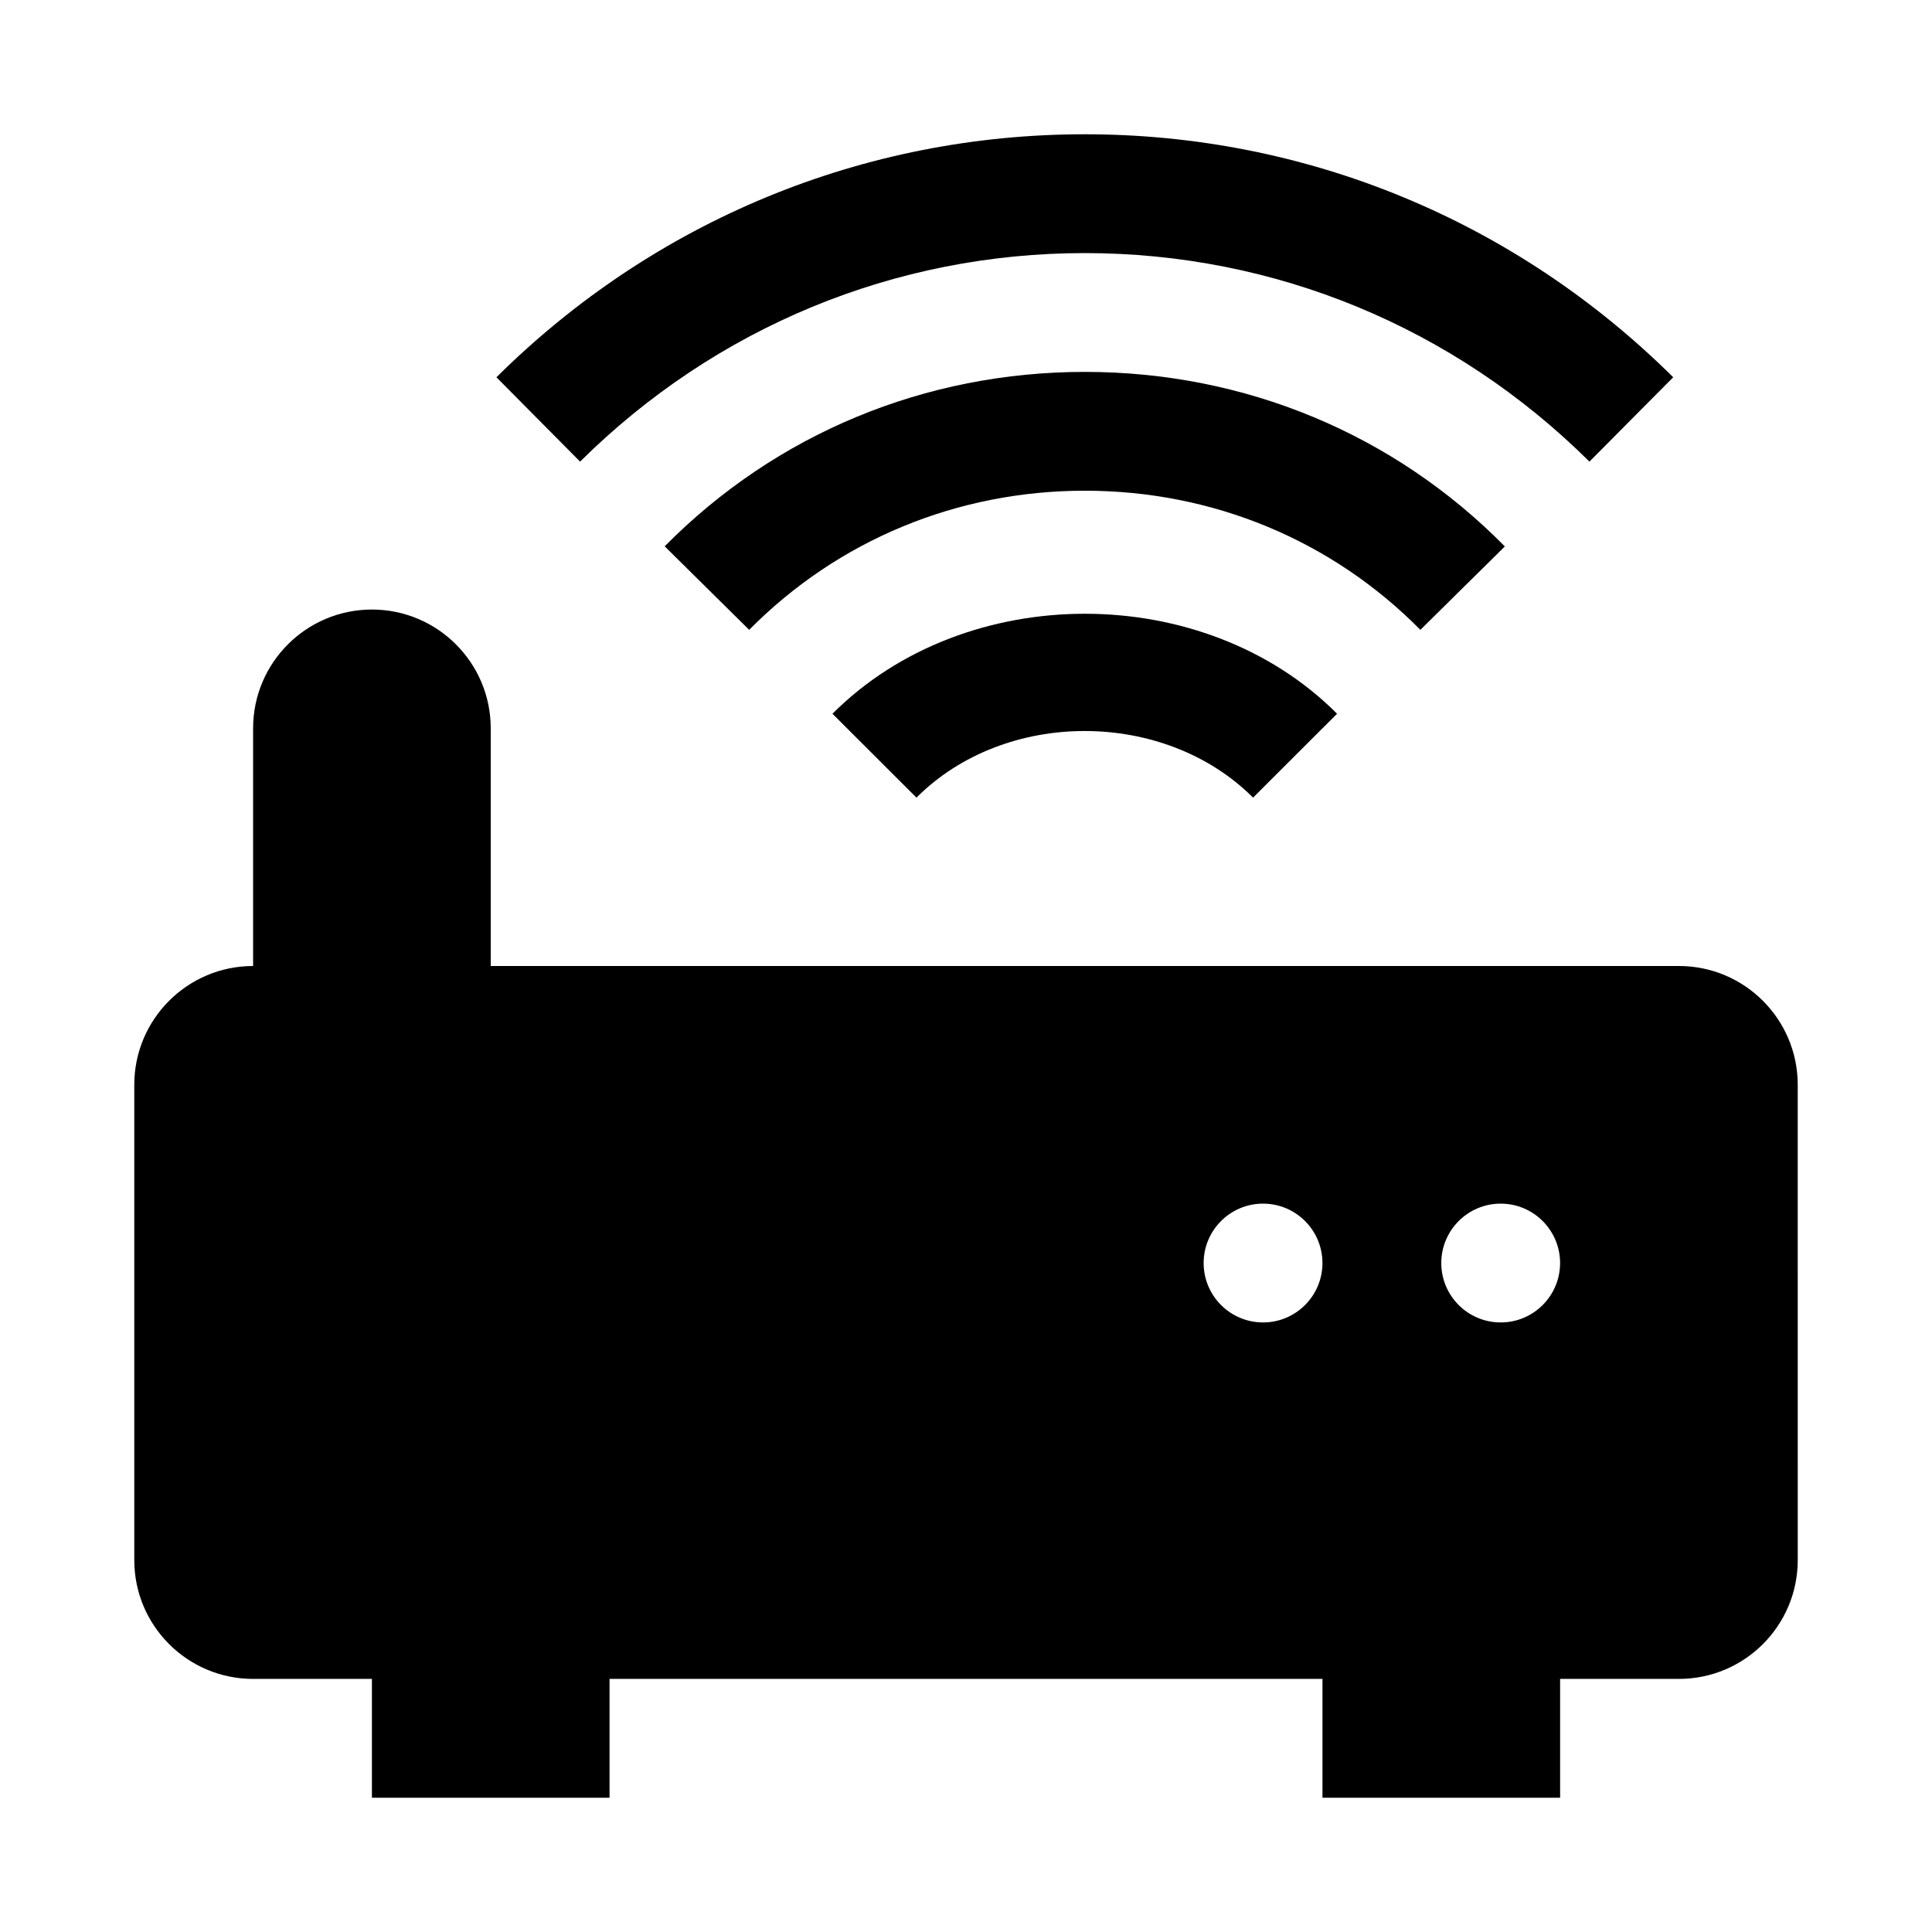
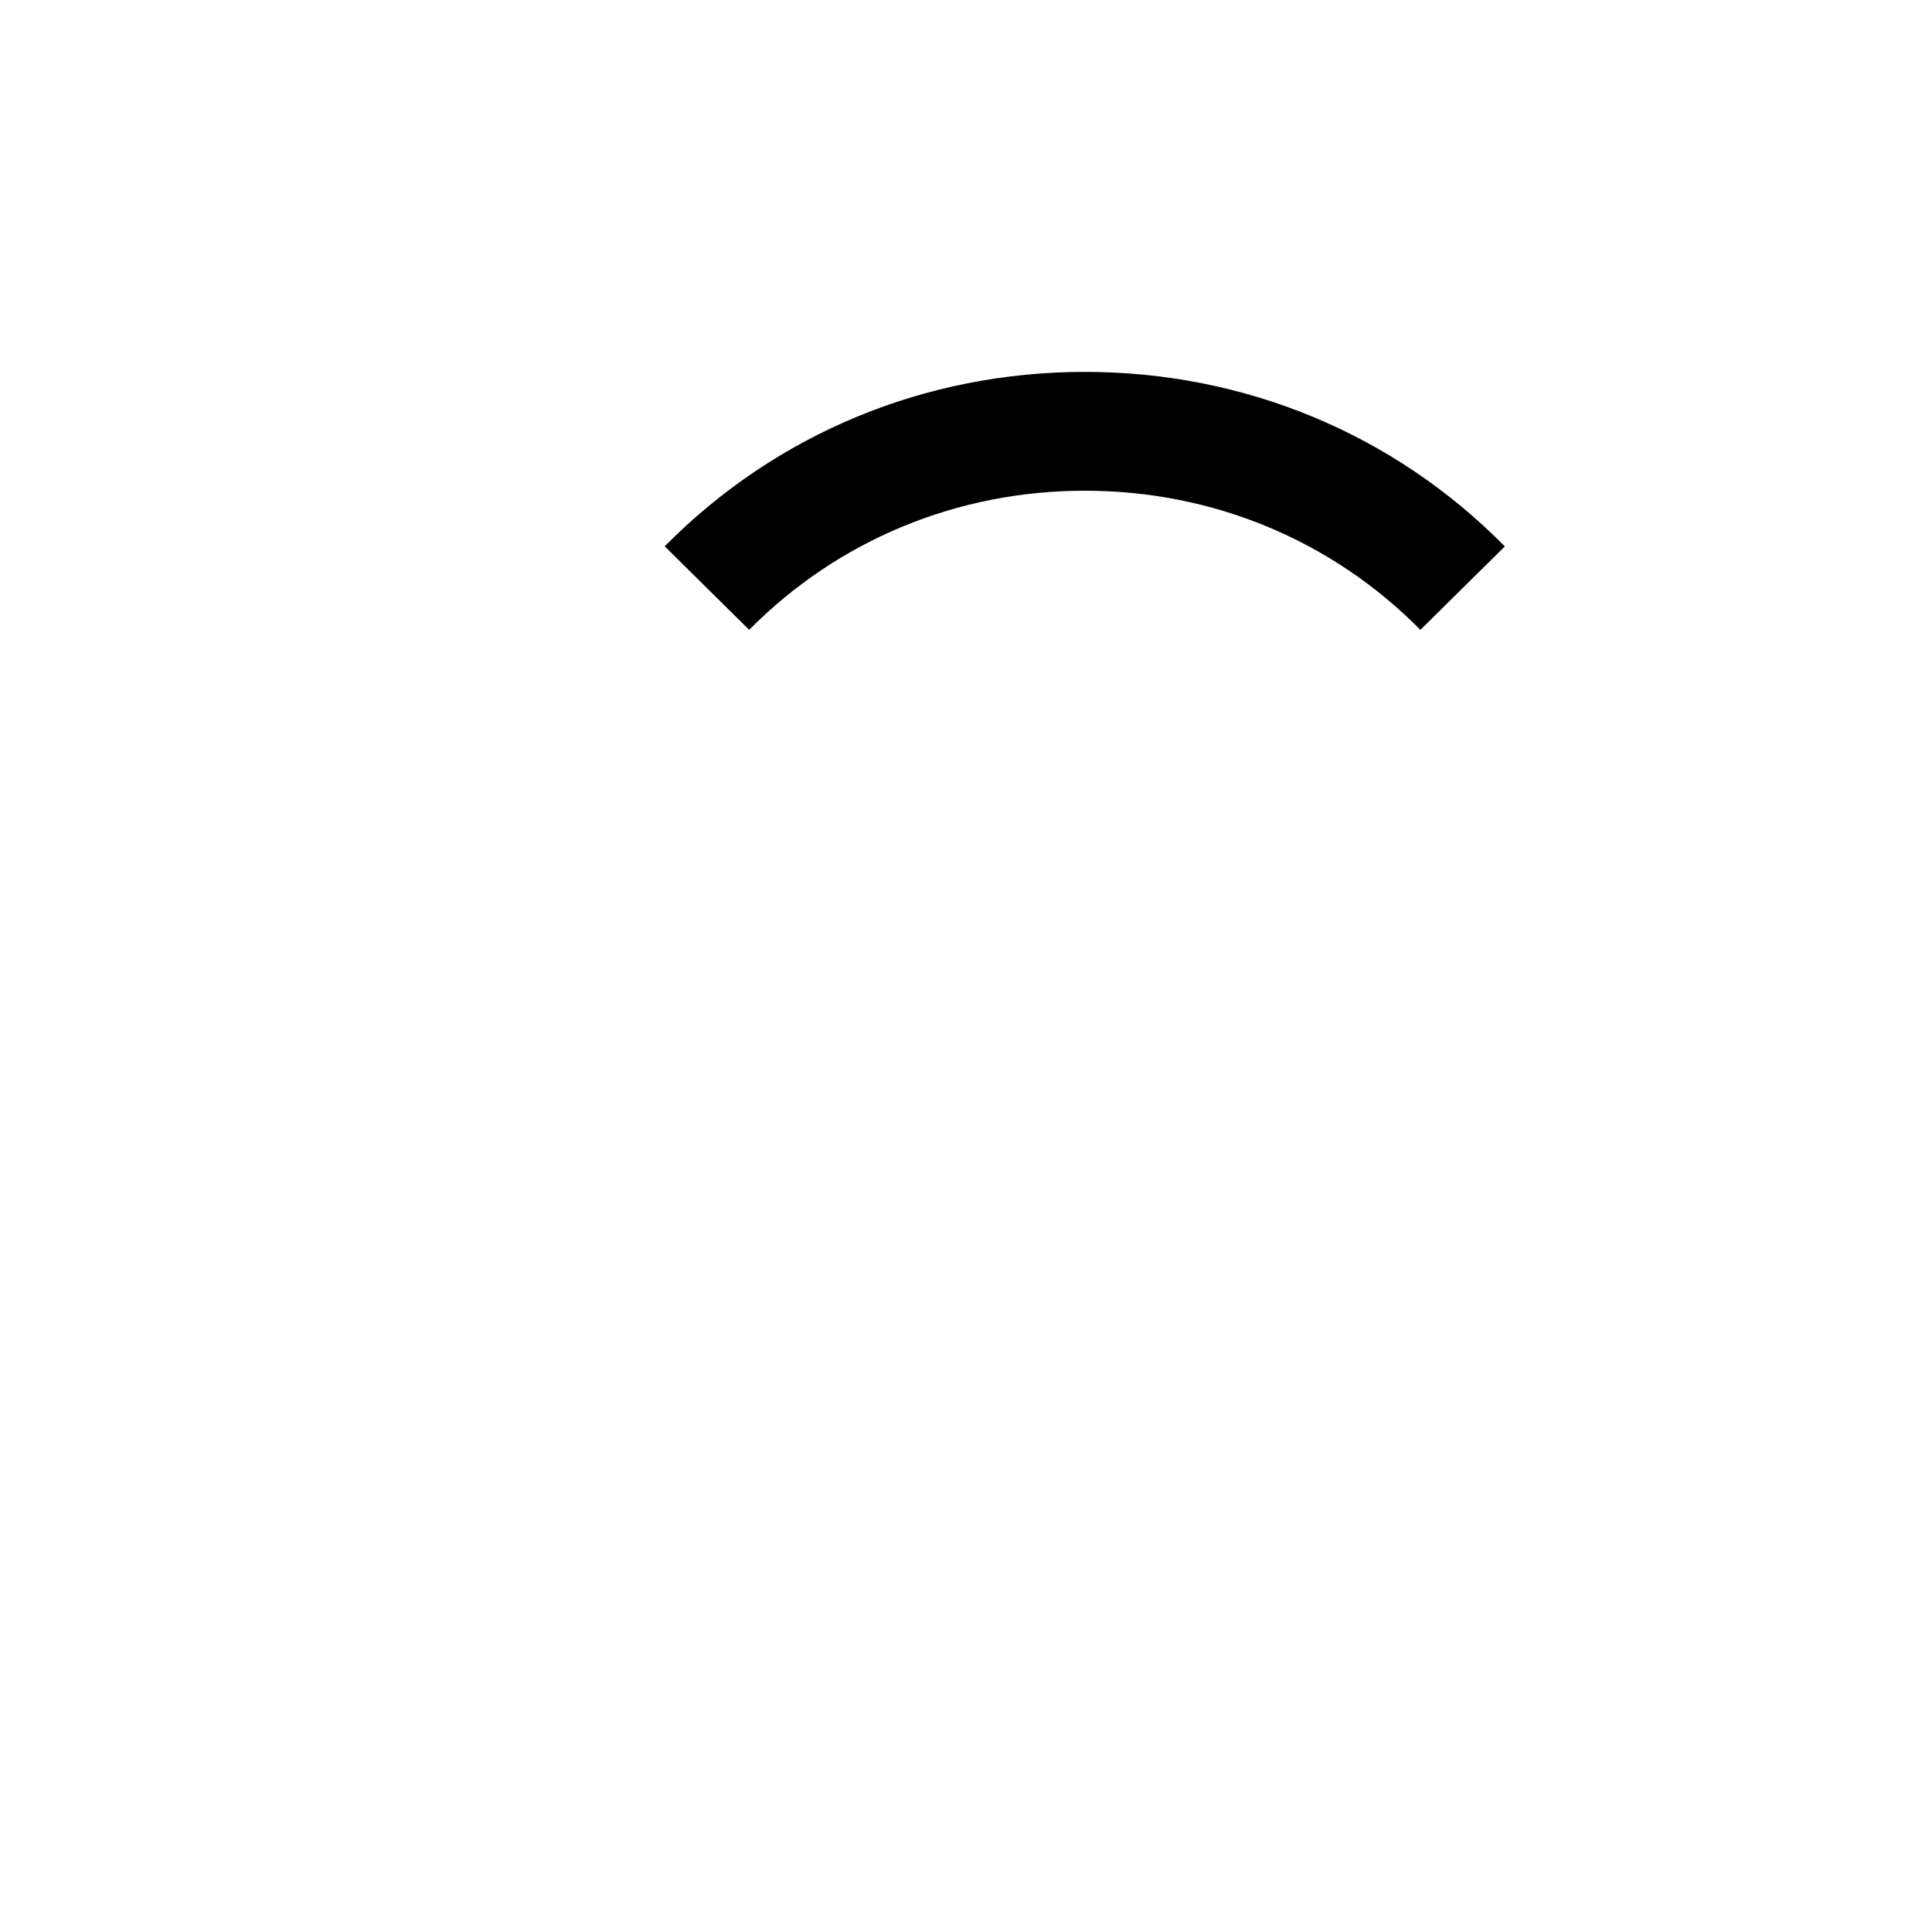
<svg xmlns="http://www.w3.org/2000/svg" fill="#000000" width="800px" height="800px" version="1.1" viewBox="144 144 512 512">
  <g>
-     <path d="m588.93 400h-314.88v-62.977c0-17.383-14.105-31.488-31.488-31.488-17.383 0-31.488 14.105-31.488 31.488v62.977c-17.383 0-31.488 14.105-31.488 31.488v125.95c0 17.383 14.105 31.488 31.488 31.488h31.488v31.488h62.977v-31.488h188.93v31.488h62.977v-31.488h31.488c17.383 0 31.488-14.105 31.488-31.488l-0.004-125.95c0-17.383-14.105-31.488-31.488-31.488zm-110.21 94.461c-8.691 0-15.742-7.055-15.742-15.742 0-8.691 7.055-15.742 15.742-15.742 8.691 0 15.742 7.055 15.742 15.742 0 8.691-7.051 15.742-15.742 15.742zm62.977 0c-8.691 0-15.742-7.055-15.742-15.742 0-8.691 7.055-15.742 15.742-15.742 8.691 0 15.742 7.055 15.742 15.742 0 8.691-7.051 15.742-15.742 15.742z" />
-     <path d="m386.87 355.38c23.555-23.586 65.715-23.488 89.207 0l22.262-22.23c-35.203-35.297-98.367-35.359-133.73 0z" />
    <path d="m542.8 288.81c-29.41-29.848-68.957-46.254-111.31-46.254-42.352 0-81.871 16.406-111.34 46.223l22.387 22.137c23.523-23.773 55.105-36.871 88.957-36.871 33.852 0 65.434 13.098 88.922 36.871z" />
-     <path d="m431.49 211.07c50.316 0 97.801 19.617 133.73 55.262l22.199-22.355c-41.883-41.535-97.27-64.395-155.93-64.395-58.664 0-114.05 22.859-155.93 64.395l22.168 22.355c35.957-35.645 83.441-55.262 133.76-55.262z" />
  </g>
</svg>